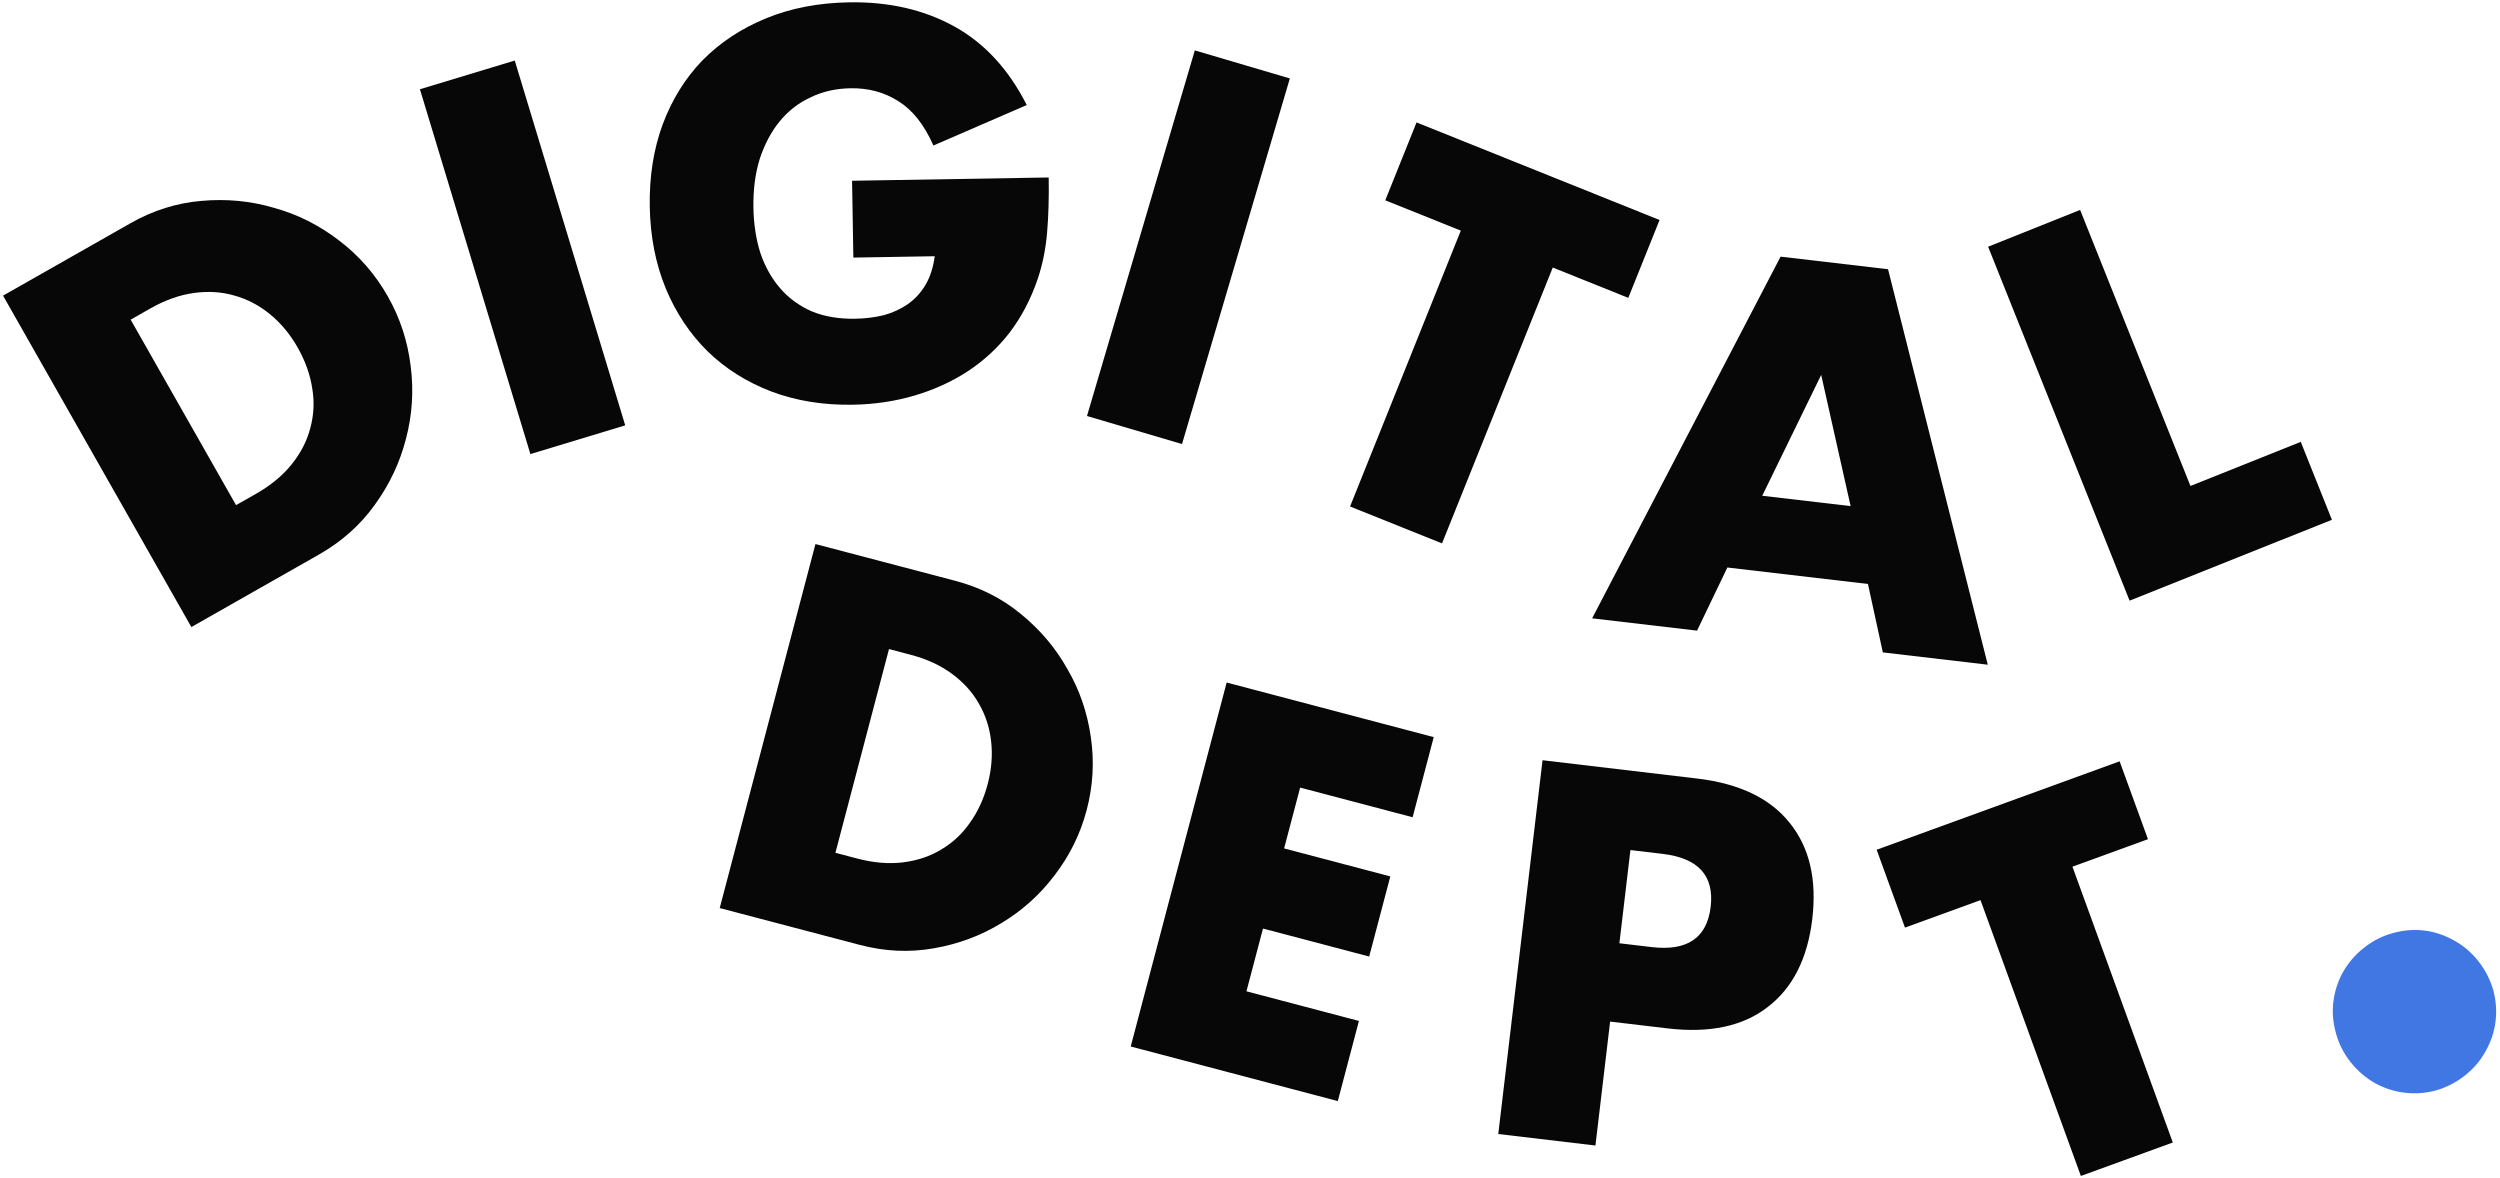
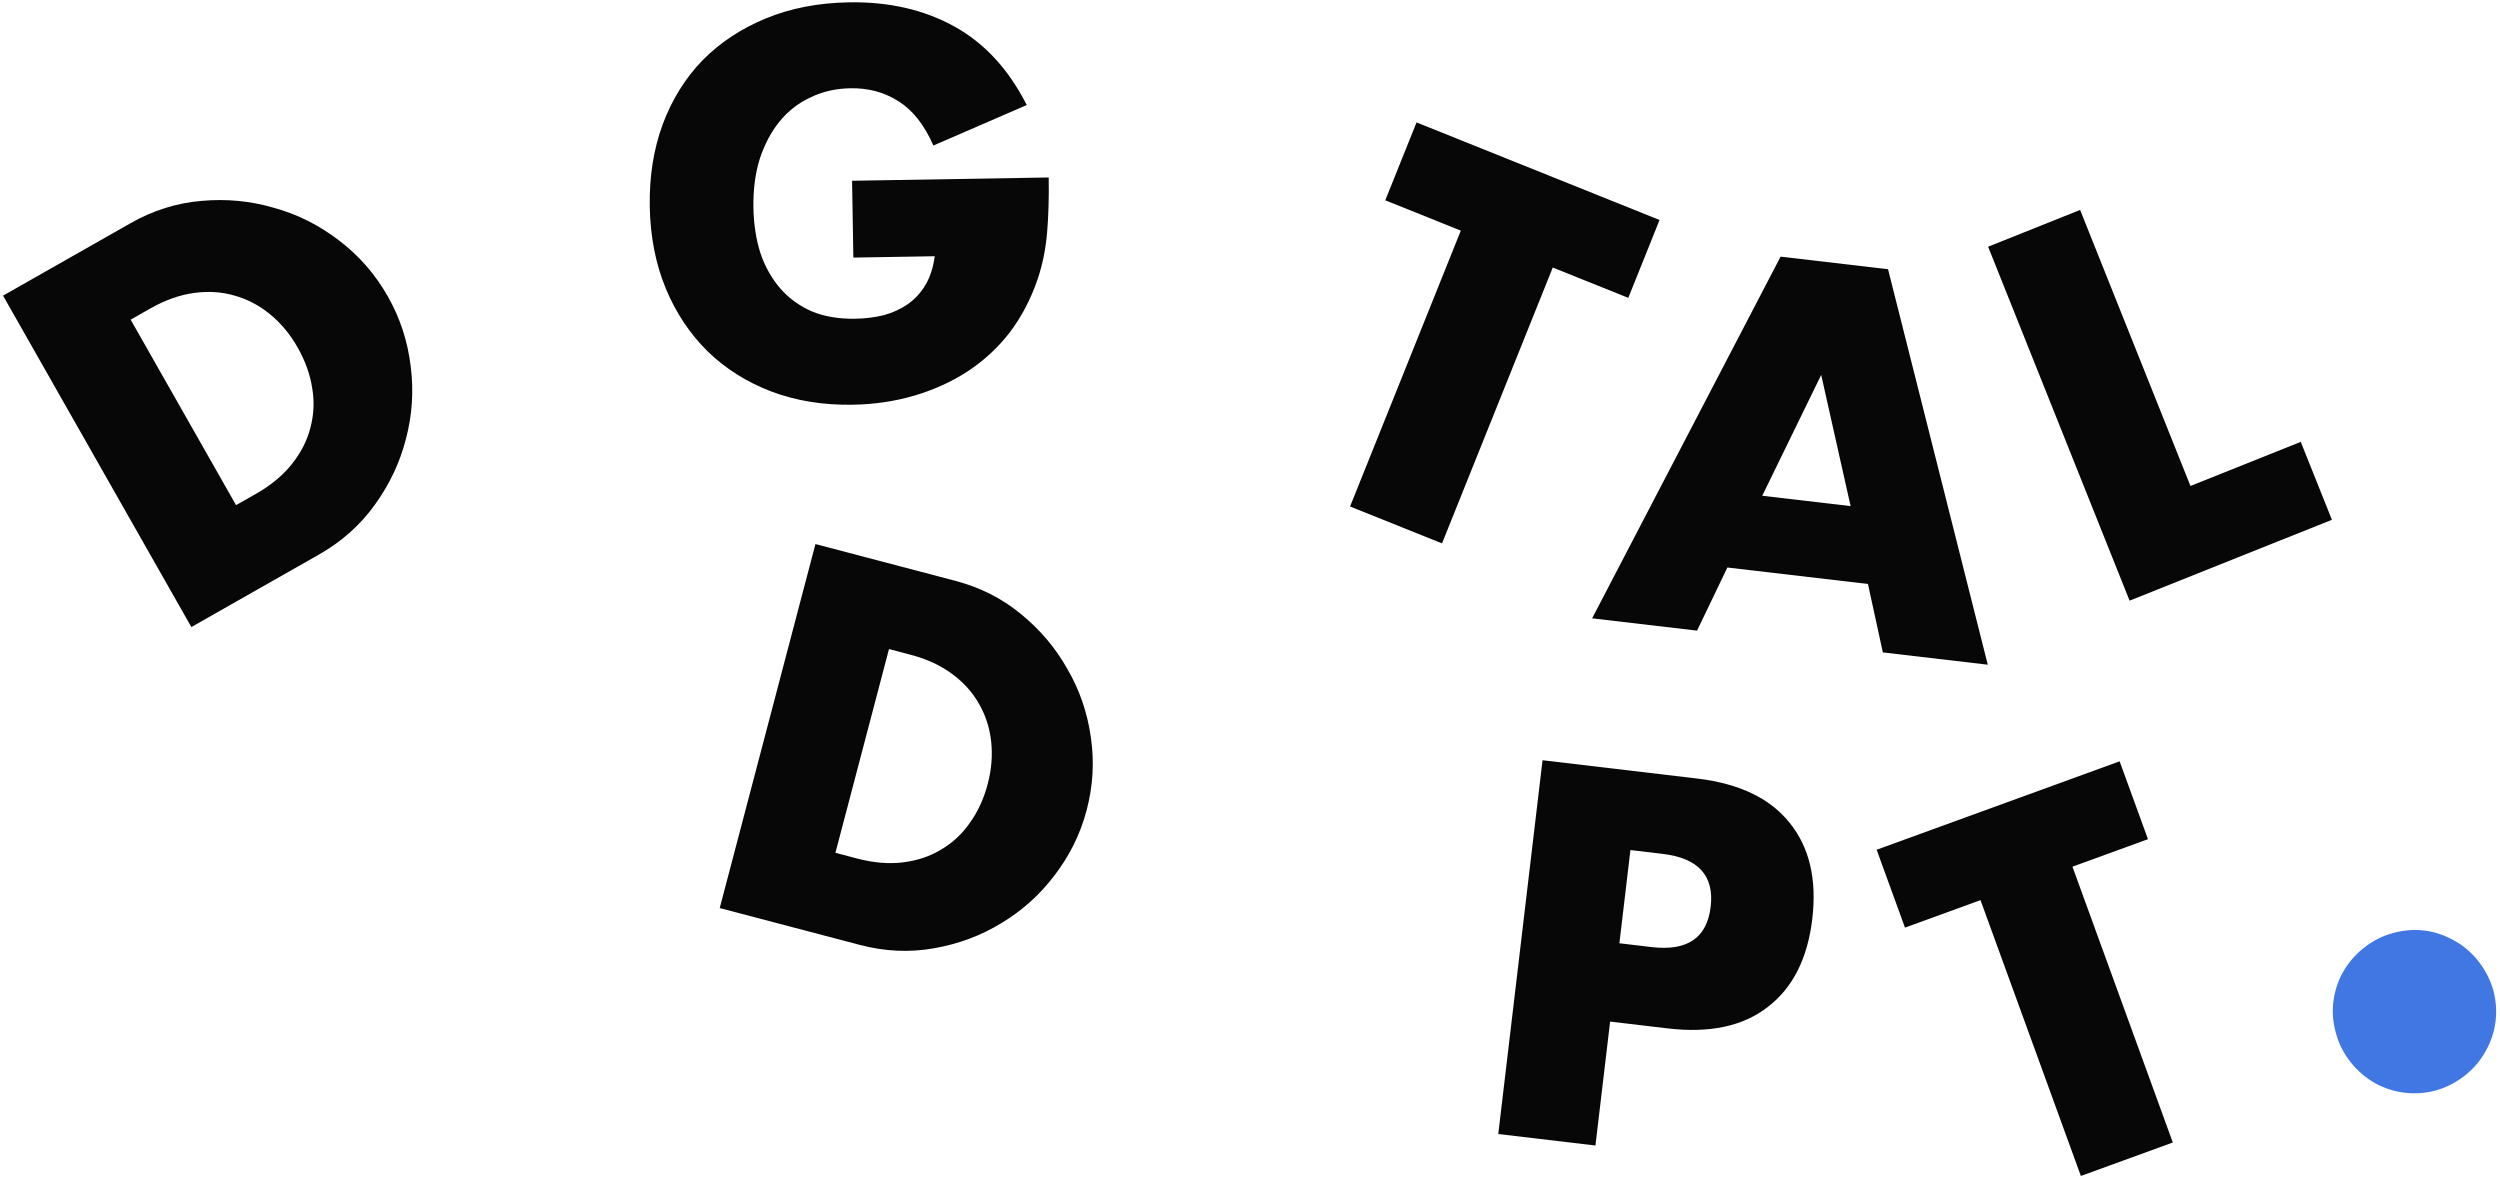
<svg xmlns="http://www.w3.org/2000/svg" fill="none" viewBox="0 0 558 263" height="263" width="558">
  <path fill="#060706" d="M52.687 112.746L57.102 110.237C60.437 108.342 63.116 106.128 65.137 103.595C67.159 101.062 68.532 98.378 69.257 95.543C70.048 92.671 70.195 89.733 69.699 86.727C69.23 83.619 68.141 80.561 66.432 77.552C64.76 74.609 62.708 72.141 60.278 70.147C57.847 68.154 55.196 66.762 52.324 65.972C49.518 65.144 46.509 64.95 43.298 65.39C40.088 65.83 36.847 66.979 33.577 68.837L29.162 71.346L52.687 112.746ZM0.68 65.987L29.131 49.82C34.166 46.959 39.452 45.297 44.986 44.834C50.585 44.335 55.986 44.856 61.189 46.399C66.42 47.839 71.266 50.277 75.727 53.712C80.151 57.081 83.756 61.219 86.543 66.124C89.293 70.964 91.002 76.179 91.67 81.77C92.366 87.258 92.012 92.65 90.609 97.946C89.272 103.205 86.955 108.112 83.66 112.667C80.43 117.184 76.264 120.892 71.163 123.791L42.712 139.957L0.68 65.987Z" />
-   <path fill="#060706" d="M114.892 13.512L139.549 94.94L118.382 101.349L93.726 19.921L114.892 13.512Z" />
  <path fill="#060706" d="M190.182 40.345L234.07 39.612C234.145 44.125 234.025 48.227 233.711 51.919C233.396 55.611 232.701 59.045 231.626 62.223C230.12 66.687 228.043 70.672 225.393 74.177C222.742 77.607 219.593 80.518 215.946 82.911C212.374 85.228 208.416 87.024 204.074 88.301C199.731 89.577 195.153 90.255 190.34 90.335C183.721 90.446 177.648 89.457 172.121 87.367C166.669 85.276 161.955 82.308 157.979 78.462C154.001 74.541 150.876 69.853 148.603 64.399C146.329 58.87 145.136 52.758 145.024 46.064C144.914 39.445 145.866 33.373 147.88 27.847C149.968 22.245 152.935 17.456 156.781 13.479C160.702 9.501 165.427 6.376 170.957 4.101C176.486 1.827 182.673 0.633 189.518 0.519C198.393 0.371 206.209 2.159 212.968 5.883C219.726 9.607 225.127 15.46 229.173 23.443L208.333 32.48C206.3 27.85 203.687 24.546 200.494 22.567C197.376 20.588 193.824 19.632 189.838 19.698C186.528 19.754 183.53 20.443 180.844 21.767C178.156 23.016 175.854 24.822 173.938 27.186C172.095 29.474 170.637 32.245 169.562 35.498C168.563 38.749 168.097 42.368 168.164 46.355C168.224 49.965 168.731 53.304 169.685 56.373C170.714 59.441 172.188 62.087 174.106 64.312C176.024 66.537 178.385 68.266 181.189 69.498C183.992 70.655 187.237 71.202 190.922 71.141C193.103 71.105 195.206 70.844 197.229 70.359C199.251 69.798 201.043 68.978 202.605 67.899C204.241 66.743 205.571 65.291 206.595 63.544C207.619 61.796 208.298 59.678 208.633 57.19L190.469 57.493L190.182 40.345Z" />
-   <path fill="#060706" d="M287.895 17.508L263.826 99.111L242.613 92.854L266.682 11.251L287.895 17.508Z" />
  <path fill="#060706" d="M346.577 59.715L321.858 121.287L301.334 113.047L326.053 51.476L309.194 44.708L316.172 27.325L370.414 49.101L363.435 66.484L346.577 59.715Z" />
  <path fill="#060706" d="M413.056 112.963L406.49 83.678L393.332 110.652L413.056 112.963ZM416.927 130.344L385.548 126.667L378.784 140.757L355.362 138.013L397.428 57.281L421.411 60.092L443.672 148.361L420.25 145.617L416.927 130.344Z" />
  <path fill="#060706" d="M464.283 46.856L488.908 108.465L513.53 98.623L520.482 116.016L475.323 134.066L443.747 55.064L464.283 46.856Z" />
  <path fill="#060706" d="M186.465 190.347L191.315 191.622C194.978 192.585 198.398 192.87 201.574 192.476C204.75 192.083 207.572 191.135 210.04 189.634C212.581 188.151 214.713 186.177 216.436 183.712C218.251 181.194 219.592 178.282 220.461 174.978C221.311 171.745 221.566 168.586 221.225 165.501C220.885 162.416 219.973 159.603 218.49 157.063C217.08 154.541 215.089 152.328 212.518 150.423C209.946 148.518 206.865 147.093 203.273 146.148L198.424 144.873L186.465 190.347ZM182.007 121.432L213.257 129.649C218.788 131.104 223.668 133.578 227.895 137.07C232.195 140.582 235.649 144.678 238.259 149.358C240.959 153.985 242.699 159.051 243.479 164.556C244.277 169.989 243.968 175.399 242.551 180.787C241.154 186.103 238.761 190.965 235.374 195.374C232.078 199.73 228.107 203.294 223.461 206.066C218.887 208.857 213.864 210.724 208.394 211.666C202.995 212.628 197.494 212.371 191.891 210.898L160.641 202.68L182.007 121.432Z" />
-   <path fill="#060706" d="M315.296 182.411L290.193 175.793L286.614 189.368L310.317 195.617L305.603 213.501L281.9 207.253L278.208 221.259L303.311 227.877L298.597 245.762L252.376 233.578L273.79 152.342L320.011 164.526L315.296 182.411Z" />
  <path fill="#060706" d="M361.448 210.536L368.64 211.388C376.607 212.331 381.001 209.336 381.822 202.402C382.643 195.468 379.07 191.529 371.103 190.586L363.911 189.734L361.448 210.536ZM356.102 255.68L334.415 253.112L344.295 169.684L378.817 173.772C388.185 174.881 395.052 178.163 399.418 183.617C403.857 189.079 405.553 196.236 404.504 205.088C403.456 213.94 400.136 220.503 394.543 224.777C389.024 229.061 381.581 230.648 372.213 229.538L359.378 228.018L356.102 255.68Z" />
  <path fill="#060706" d="M462.57 193.441L484.973 255.006L464.451 262.474L442.048 200.908L425.191 207.043L418.866 189.662L473.102 169.926L479.427 187.306L462.57 193.441Z" />
  <path fill="#4177E3" d="M524.642 237.053C523.102 235.103 522.025 232.985 521.409 230.701C520.729 228.336 520.526 225.989 520.8 223.662C521.074 221.336 521.775 219.133 522.905 217.054C524.115 214.911 525.696 213.07 527.647 211.53C529.597 209.99 531.715 208.913 533.999 208.297C536.364 207.617 538.71 207.414 541.037 207.688C543.364 207.962 545.599 208.704 547.742 209.915C549.821 211.044 551.63 212.584 553.17 214.534C554.71 216.485 555.819 218.643 556.499 221.009C557.115 223.293 557.286 225.598 557.012 227.925C556.738 230.252 555.996 232.487 554.785 234.63C553.656 236.709 552.116 238.518 550.165 240.058C548.215 241.597 546.057 242.707 543.691 243.387C541.407 244.003 539.102 244.174 536.775 243.9C534.448 243.626 532.245 242.924 530.166 241.795C528.023 240.584 526.182 239.004 524.642 237.053Z" />
</svg>